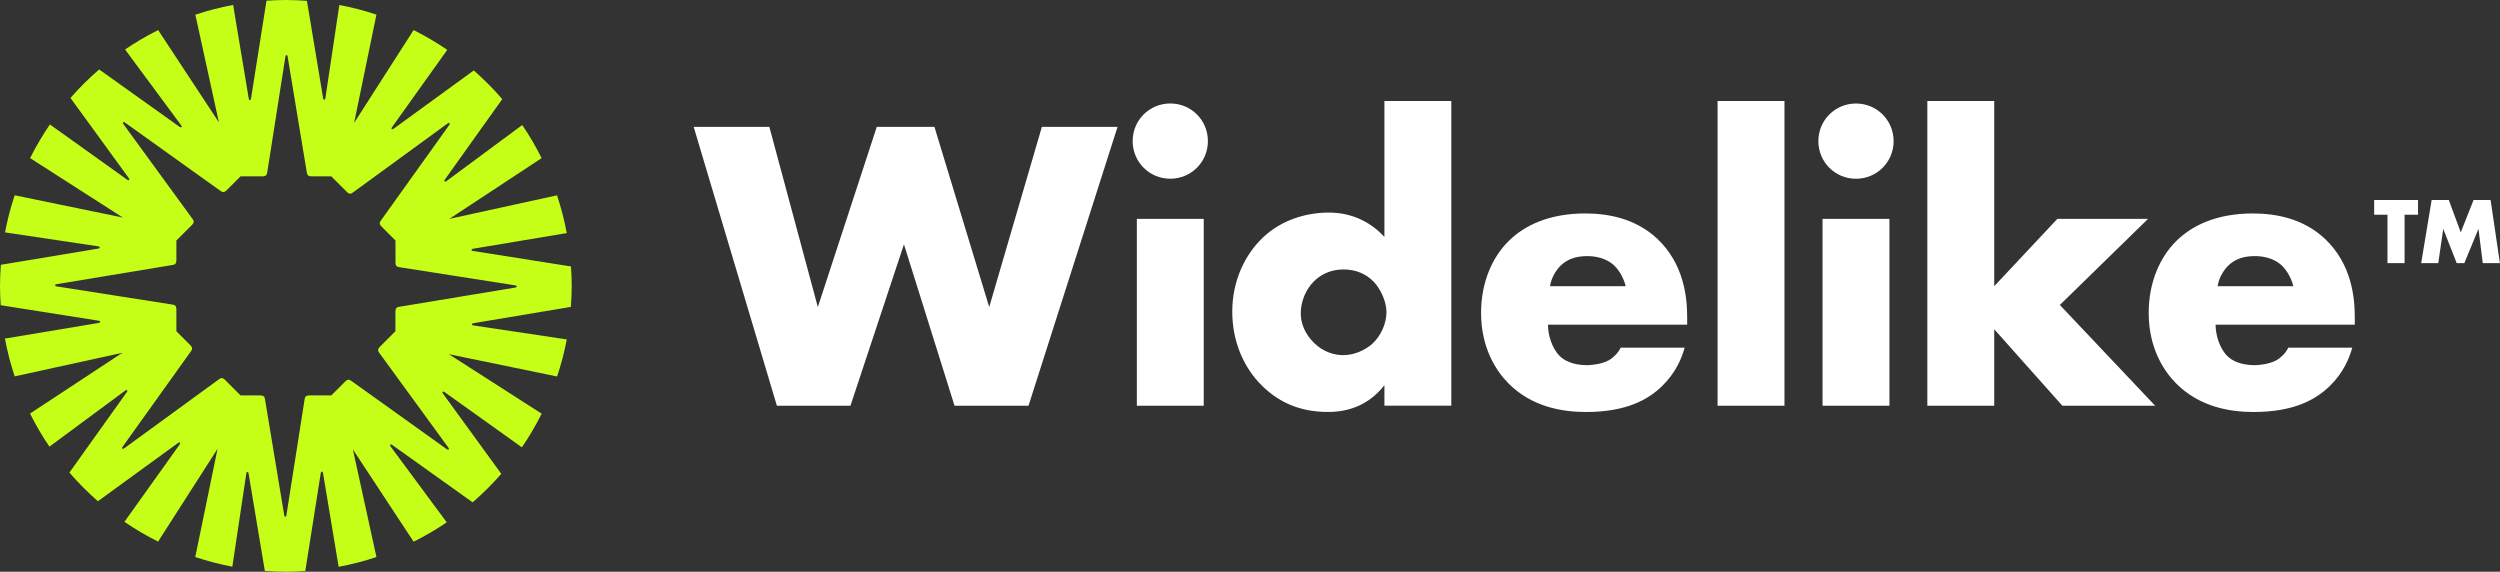
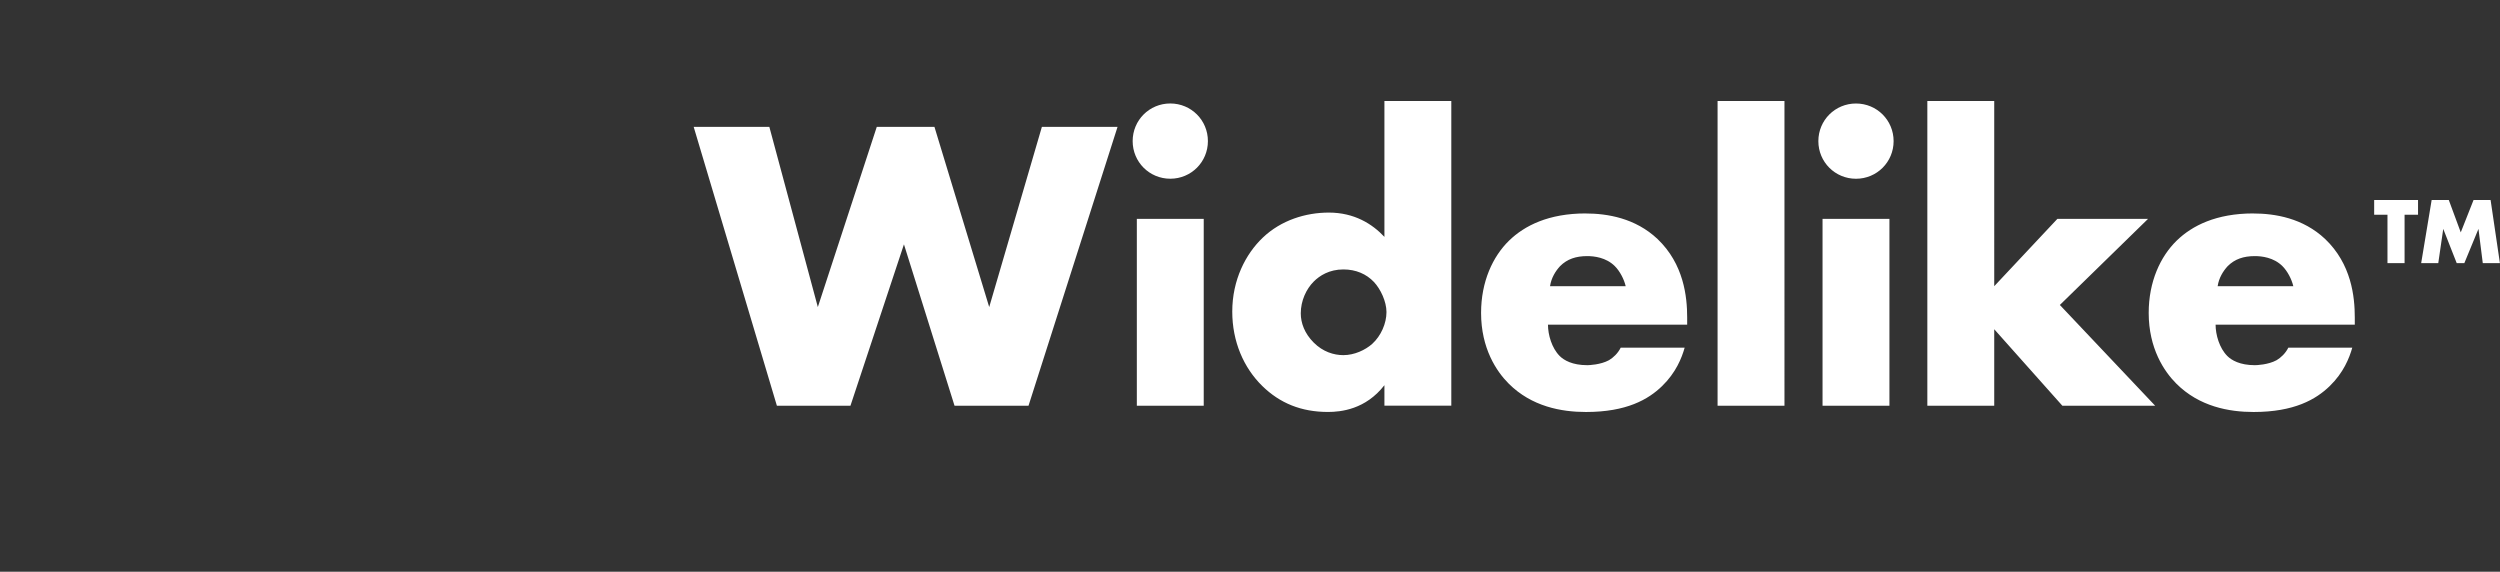
<svg xmlns="http://www.w3.org/2000/svg" id="a" width="789.34" height="180.51" viewBox="0 0 789.34 180.51">
  <rect x="0" y="0" width="789.34" height="180.51" fill="#333333" stroke="none" />
-   <path d="m178.91,107.16l-29.59-4.43c-.22-.07-.33-.18-.33-.33s.11-.26.33-.33l30.92-5.17c.16-2.2.27-4.41.27-6.66,0-2.06-.09-4.09-.23-6.11l-31.07-4.91c-.22-.07-.33-.18-.33-.33s.11-.25.33-.33l29.74-4.96c-.76-4.08-1.79-8.06-3.08-11.93l-34,7.44,29.14-19.18c-1.81-3.63-3.85-7.12-6.12-10.45l-24.06,17.8c-.21.1-.36.1-.46,0s-.1-.26,0-.46l18.21-25.52c-2.78-3.23-5.79-6.25-9-9.05l-25.44,18.5c-.21.1-.36.1-.46,0s-.1-.26,0-.46l17.53-24.54c-3.38-2.32-6.93-4.4-10.62-6.25l-18.78,29.3,7.04-34.17c-3.8-1.27-7.71-2.3-11.71-3.05l-4.43,29.59c-.08.22-.18.33-.33.33s-.26-.11-.33-.33L96.91.27c-2.2-.16-4.41-.27-6.66-.27-2.06,0-4.09.09-6.11.23l-4.91,31.07c-.07.22-.18.33-.33.33s-.25-.11-.33-.33l-4.96-29.74c-4.08.76-8.06,1.79-11.93,3.08l7.44,34-19.18-29.14c-3.63,1.81-7.12,3.85-10.45,6.12l17.8,24.06c.1.21.1.36,0,.46-.1.1-.26.1-.46,0l-25.52-18.21c-3.23,2.78-6.25,5.79-9.05,9l18.5,25.44c.1.21.1.36,0,.46s-.26.1-.46,0l-24.54-17.53c-2.32,3.38-4.4,6.93-6.25,10.62l29.3,18.78-34.17-7.04c-1.27,3.8-2.3,7.71-3.05,11.71l29.59,4.43c.22.07.33.18.33.33s-.11.26-.33.33L.27,83.6c-.16,2.2-.27,4.41-.27,6.66,0,2.06.09,4.09.23,6.11l31.07,4.91c.22.07.33.18.33.33s-.11.25-.33.33l-29.74,4.96c.76,4.08,1.79,8.06,3.08,11.93l33.99-7.44-29.14,19.18c1.81,3.63,3.85,7.12,6.12,10.45l24.06-17.8c.21-.1.36-.1.46,0,.1.1.1.26,0,.46l-18.21,25.52c2.78,3.23,5.79,6.25,9,9.05l25.44-18.5c.21-.1.36-.1.46,0s.1.26,0,.46l-17.53,24.54c3.38,2.32,6.93,4.4,10.62,6.25l18.78-29.3-7.04,34.17c3.8,1.27,7.71,2.3,11.71,3.05l4.43-29.59c.07-.22.18-.33.33-.33s.26.11.33.33l5.17,30.92c2.2.16,4.41.27,6.66.27,2.06,0,4.09-.09,6.11-.23l4.91-31.07c.07-.22.18-.33.33-.33s.25.11.33.33l4.96,29.74c4.08-.76,8.06-1.79,11.93-3.08l-7.44-33.99,19.18,29.14c3.63-1.81,7.12-3.85,10.45-6.12l-17.8-24.06c-.1-.21-.1-.36,0-.46.1-.1.26-.11.46,0l25.52,18.21c3.23-2.78,6.25-5.79,9.05-9l-18.5-25.44c-.1-.21-.1-.36,0-.46s.26-.1.46,0l24.54,17.53c2.32-3.38,4.4-6.93,6.25-10.62l-29.3-18.78,34.17,7.04c1.27-3.8,2.3-7.71,3.06-11.71Zm-52.86-10.3c-.8.07-1.2.54-1.2,1.41v6.31l-4.96,4.96c-.61.62-.67,1.23-.15,1.85l21.92,30.07c.11.2.1.36,0,.46s-.25.1-.46,0l-30.3-21.68c-.61-.52-1.23-.46-1.84.15l-4.46,4.46h-7.01c-.87,0-1.34.4-1.41,1.2l-5.77,36.76c-.07.22-.18.33-.33.33s-.25-.11-.32-.33l-6.09-36.76c-.07-.8-.54-1.2-1.41-1.2h-6.31l-4.96-4.96c-.61-.62-1.23-.67-1.84-.15l-30.07,21.91c-.2.11-.36.1-.46,0s-.1-.25,0-.46l21.68-30.3c.52-.61.46-1.23-.15-1.84l-4.46-4.46v-7.01c0-.87-.4-1.34-1.2-1.41l-36.76-5.77c-.22-.07-.33-.18-.33-.33s.11-.25.33-.32l36.76-6.09c.8-.07,1.2-.54,1.2-1.41v-6.31l4.96-4.96c.62-.61.67-1.23.15-1.84l-21.92-30.07c-.1-.2-.1-.36,0-.46s.25-.1.46,0l30.3,21.68c.61.52,1.23.46,1.85-.15l4.46-4.46h7.01c.87,0,1.34-.4,1.41-1.2l5.77-36.76c.07-.22.18-.33.33-.33s.25.11.32.33l6.09,36.76c.07.8.54,1.2,1.41,1.2h6.31l4.96,4.96c.61.62,1.23.67,1.85.15l30.07-21.92c.2-.1.36-.1.46,0s.1.26,0,.46l-21.68,30.3c-.52.61-.46,1.23.15,1.85l4.46,4.46v7.01c0,.87.4,1.34,1.2,1.41l36.76,5.76c.22.07.33.18.33.33s-.11.25-.33.32l-36.76,6.09Z" style="fill:#c5ff17;" />
  <path d="m312.33,96.95l-17.29-56.89h-18.21l-18.61,56.89-15.31-56.89h-23.89l26.27,88.04h23.23l16.89-50.95,15.97,50.95h23.36l28.11-88.04h-23.89l-16.63,56.89Zm57.17-64.28c-6.6,0-11.88,5.28-11.88,11.88s5.28,11.88,11.88,11.88,11.88-5.28,11.88-11.88-5.28-11.88-11.88-11.88Zm-10.56,95.43h21.12v-59h-21.12v59Zm78.16-53.32c-3.83-4.09-9.5-7.66-17.55-7.66-7.26,0-15.05,2.38-20.85,7.92-5.41,5.15-9.63,13.33-9.63,23.36,0,9.37,3.56,17.69,9.5,23.49,5.54,5.41,12.28,8.18,20.72,8.18,4.09,0,11.88-.79,17.82-8.45v6.47h21.12V31.88h-21.12v42.9Zm-3.83,33.79c-2.24,1.98-5.68,3.56-9.11,3.56-3.04,0-6.47-1.06-9.37-3.96s-4.09-6.2-4.09-9.24c0-3.96,1.72-7.66,4.09-10.03,1.85-1.85,4.88-3.83,9.37-3.83,3.96,0,7.26,1.45,9.64,3.96,2.11,2.24,3.96,6.2,3.96,9.5,0,3.56-1.72,7.52-4.49,10.03Zm67.35-41.18c-11.62,0-19.27,3.83-24.15,8.58-5.15,5.02-8.84,12.94-8.84,22.83,0,11.22,4.88,18.48,8.71,22.31,7.26,7.26,16.63,8.97,24.42,8.97,12.8,0,19.67-3.96,24.02-8.18s6.2-8.84,7.13-12.14h-20.19c-.92,1.85-2.38,3.17-3.7,3.96-2.64,1.45-6.33,1.58-6.86,1.58-4.75,0-7.39-1.58-8.71-2.9-2.51-2.51-3.7-6.73-3.7-9.9h43.95v-2.24c0-6.6-1.06-16.89-9.37-24.81-7-6.6-15.84-8.05-22.7-8.05Zm-11.22,22.97c.4-2.64,1.72-4.75,3.17-6.33,2.24-2.24,5.02-3.17,8.58-3.17,2.11,0,5.94.4,8.71,3.17,1.58,1.58,2.9,4.09,3.43,6.33h-23.89Zm52.9,37.75h21.12V31.88h-21.12v96.22Zm43.7-95.43c-6.6,0-11.88,5.28-11.88,11.88s5.28,11.88,11.88,11.88,11.88-5.28,11.88-11.88-5.28-11.88-11.88-11.88Zm-10.56,95.43h21.12v-59h-21.12v59Zm102.78-59h-28.64l-19.93,21.25V31.88h-21.12v96.22h21.12v-24.15l21.51,24.15h29.3l-30.09-31.81,27.85-27.19Zm33.19-1.72c-11.62,0-19.27,3.83-24.15,8.58-5.15,5.02-8.84,12.94-8.84,22.83,0,11.22,4.88,18.48,8.71,22.31,7.26,7.26,16.63,8.97,24.42,8.97,12.8,0,19.67-3.96,24.02-8.18s6.2-8.84,7.13-12.14h-20.19c-.92,1.85-2.38,3.17-3.7,3.96-2.64,1.45-6.33,1.58-6.86,1.58-4.75,0-7.39-1.58-8.71-2.9-2.51-2.51-3.7-6.73-3.7-9.9h43.95v-2.24c0-6.6-1.06-16.89-9.37-24.81-7-6.6-15.84-8.05-22.7-8.05Zm-11.22,22.97c.4-2.64,1.72-4.75,3.17-6.33,2.24-2.24,5.02-3.17,8.58-3.17,2.11,0,5.94.4,8.71,3.17,1.58,1.58,2.9,4.09,3.43,6.33h-23.89Zm49.42-22.55h4.2v15.27h5.4v-15.27h4.25v-4.67h-13.85v4.67Zm36.79-4.67h-5.41l-4.04,10.23-3.78-10.23h-5.41l-3.31,19.94h5.4l1.57-10.81,4.25,10.81h2.41l4.46-10.81,1.36,10.81h5.41l-2.94-19.94Z" style="fill:#fff;" />
</svg>